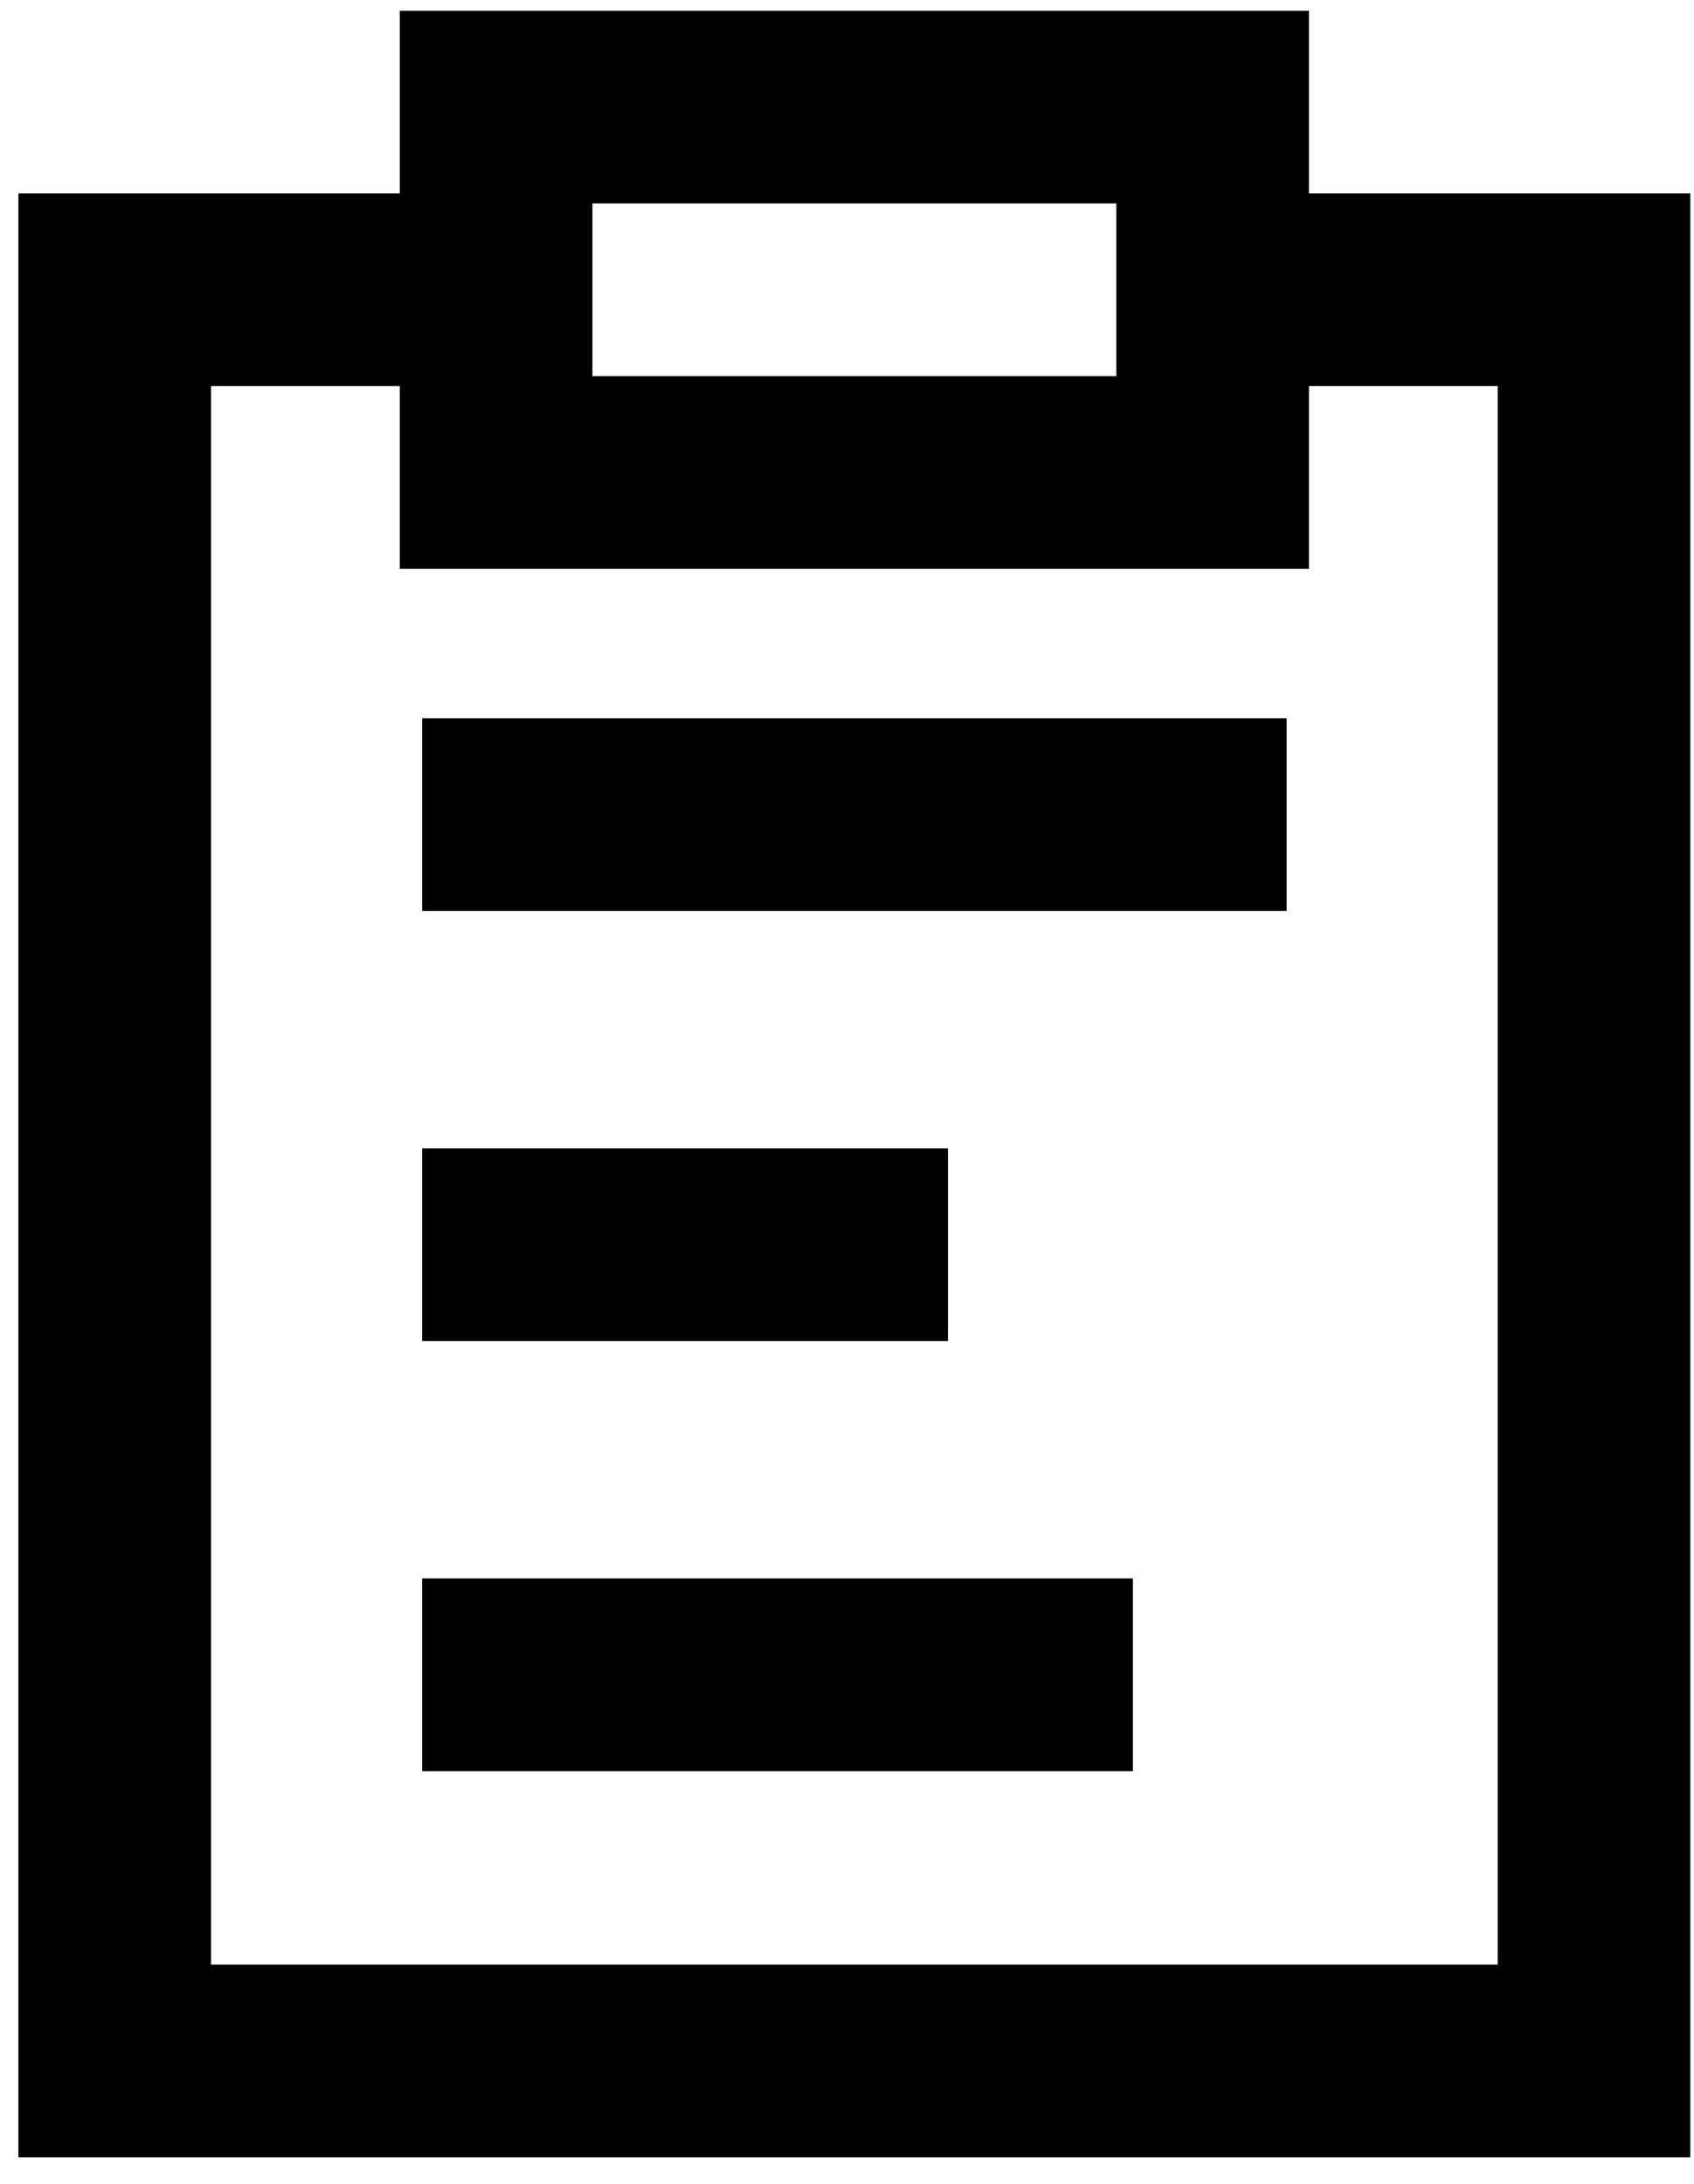
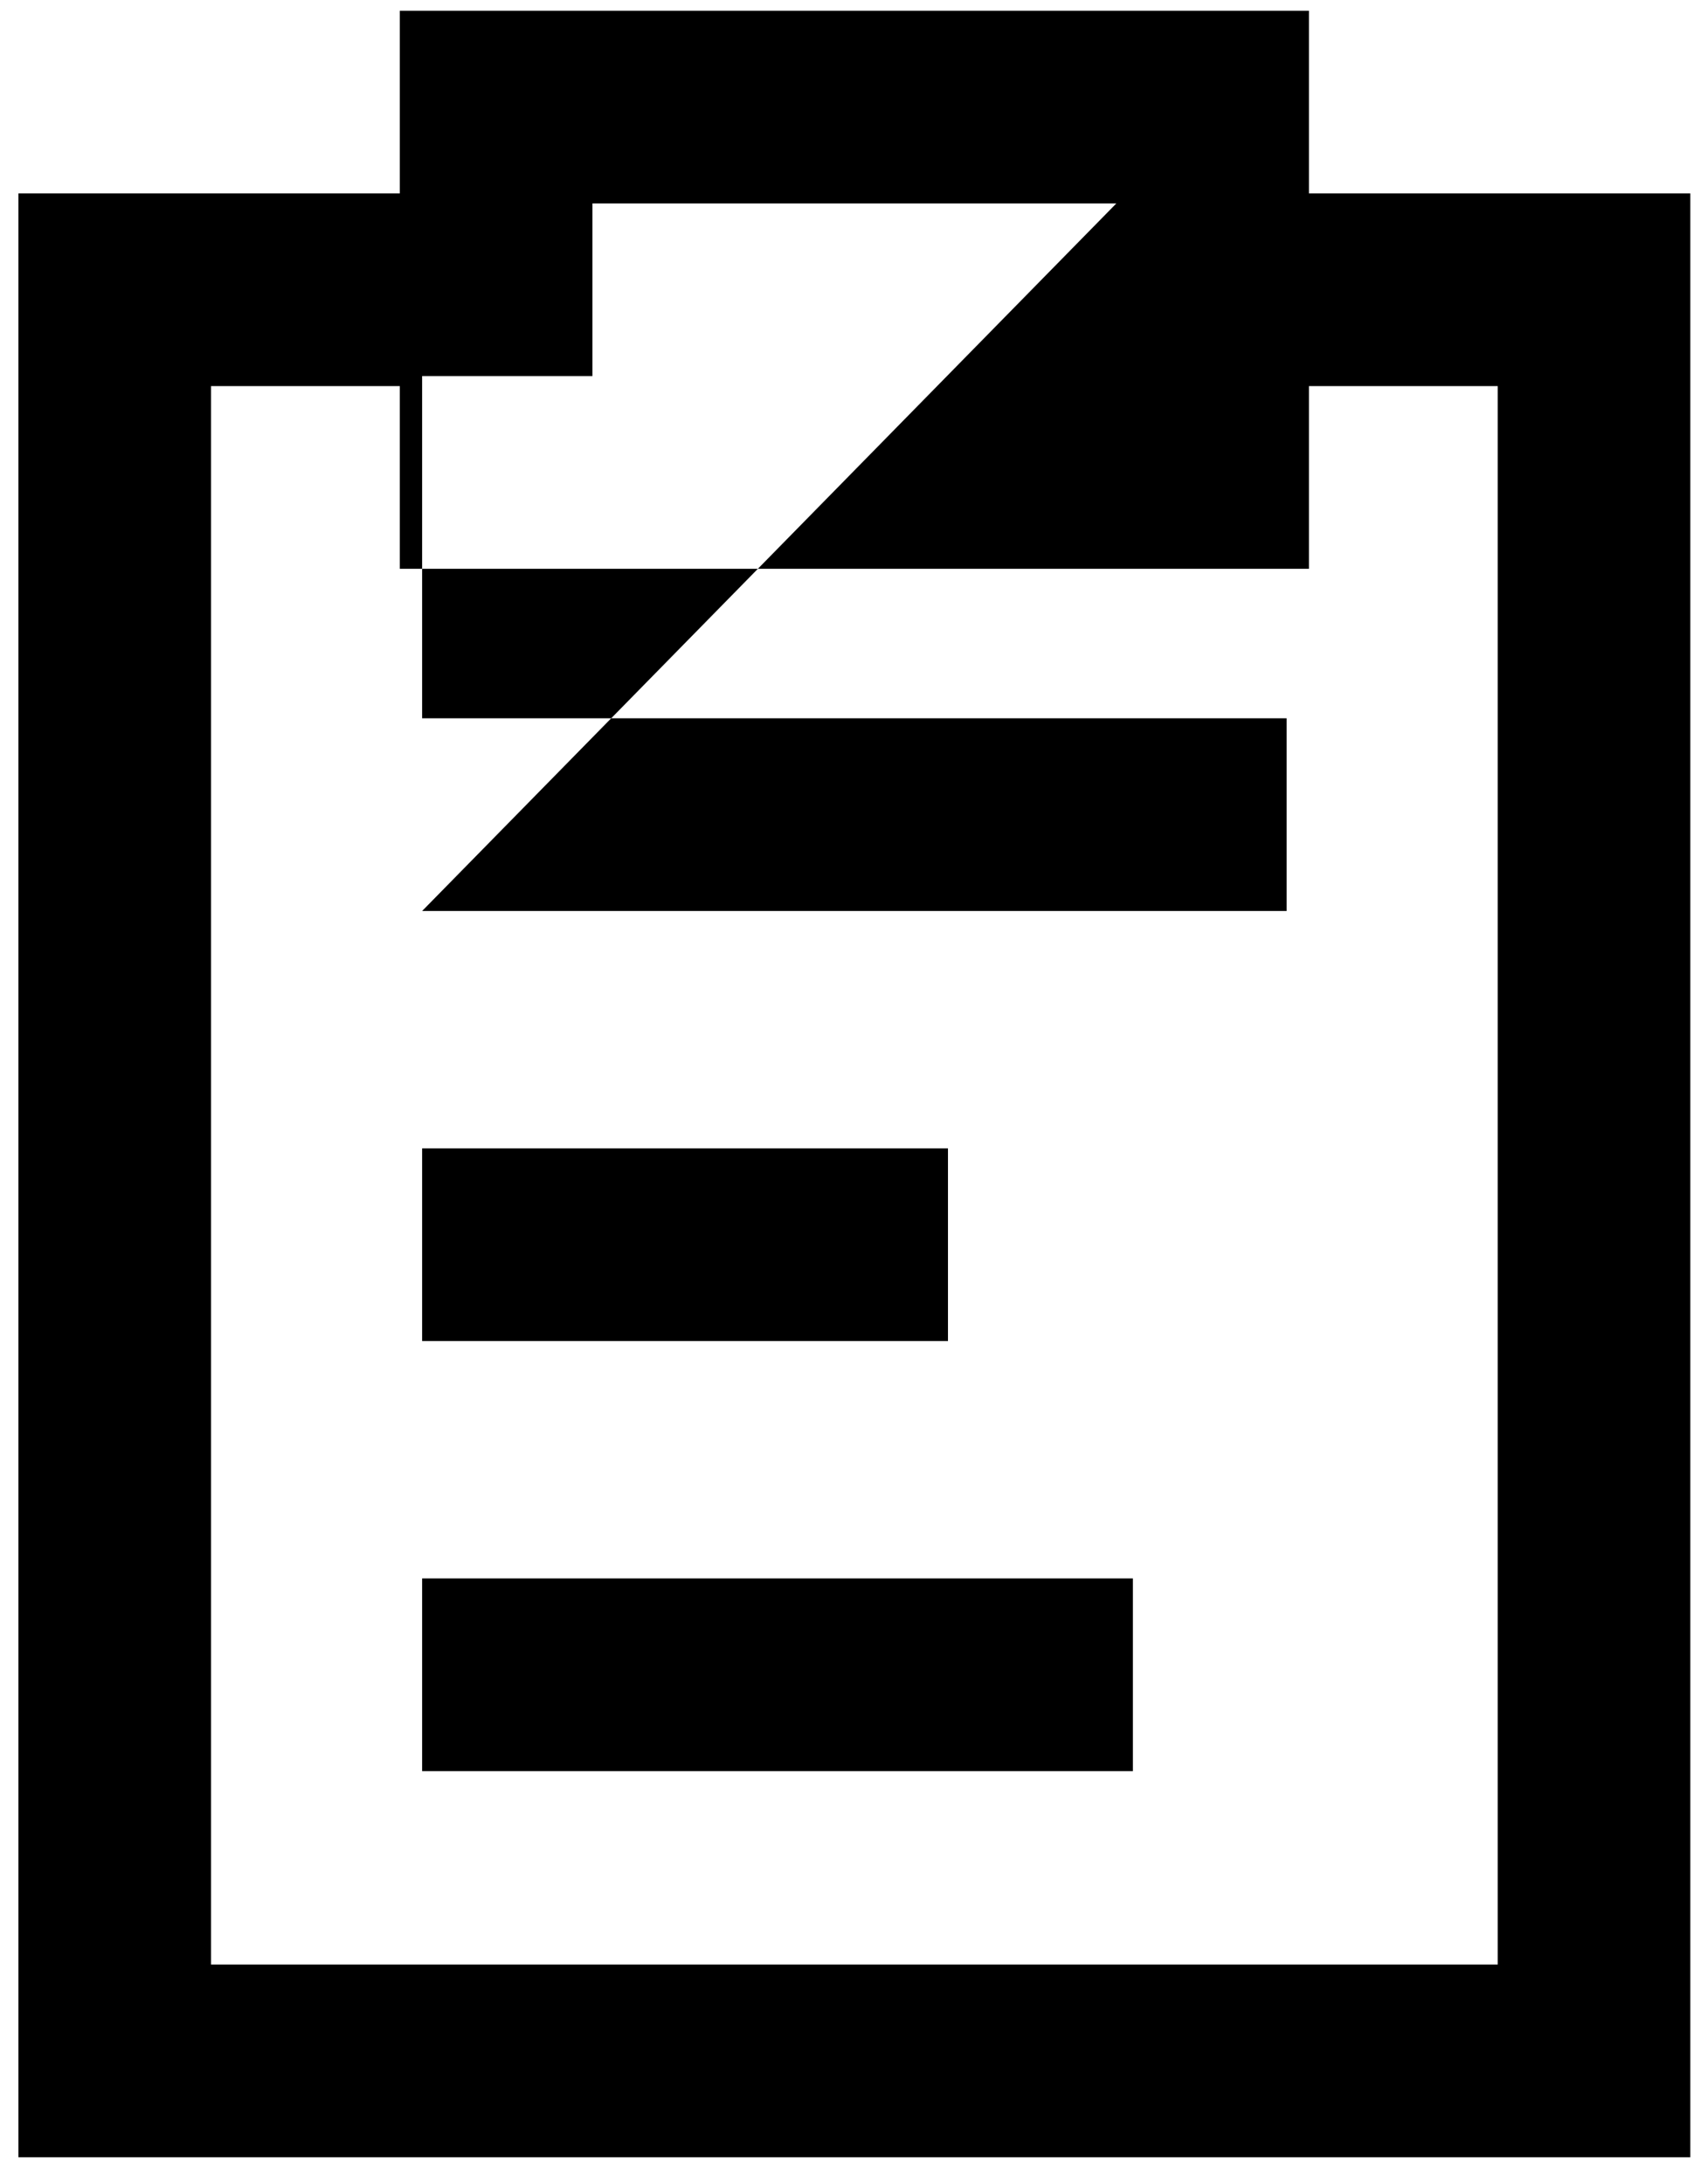
<svg xmlns="http://www.w3.org/2000/svg" width="45" height="58" viewBox="0 0 45 58" fill="none">
-   <path fill-rule="evenodd" clip-rule="evenodd" d="M34.771 5.136V0.286H10.62V5.136H0.489V57.286H44.902V5.136H34.771ZM34.771 10.253V15.104H10.62V10.253H5.606V52.169H39.786V10.253H34.771ZM11.214 47.032H30.094V41.915H11.214V47.032ZM11.214 35.611H25.182V30.495H11.214V35.611ZM11.214 24.191H34.178V19.074H11.214V24.191ZM29.655 5.402V9.987H15.737V5.402H29.655Z" fill="black" />
+   <path fill-rule="evenodd" clip-rule="evenodd" d="M34.771 5.136V0.286H10.62V5.136H0.489V57.286H44.902V5.136H34.771ZM34.771 10.253V15.104H10.62V10.253H5.606V52.169H39.786V10.253H34.771ZM11.214 47.032H30.094V41.915H11.214V47.032ZM11.214 35.611H25.182V30.495H11.214V35.611ZM11.214 24.191H34.178V19.074H11.214V24.191ZV9.987H15.737V5.402H29.655Z" fill="black" />
</svg>